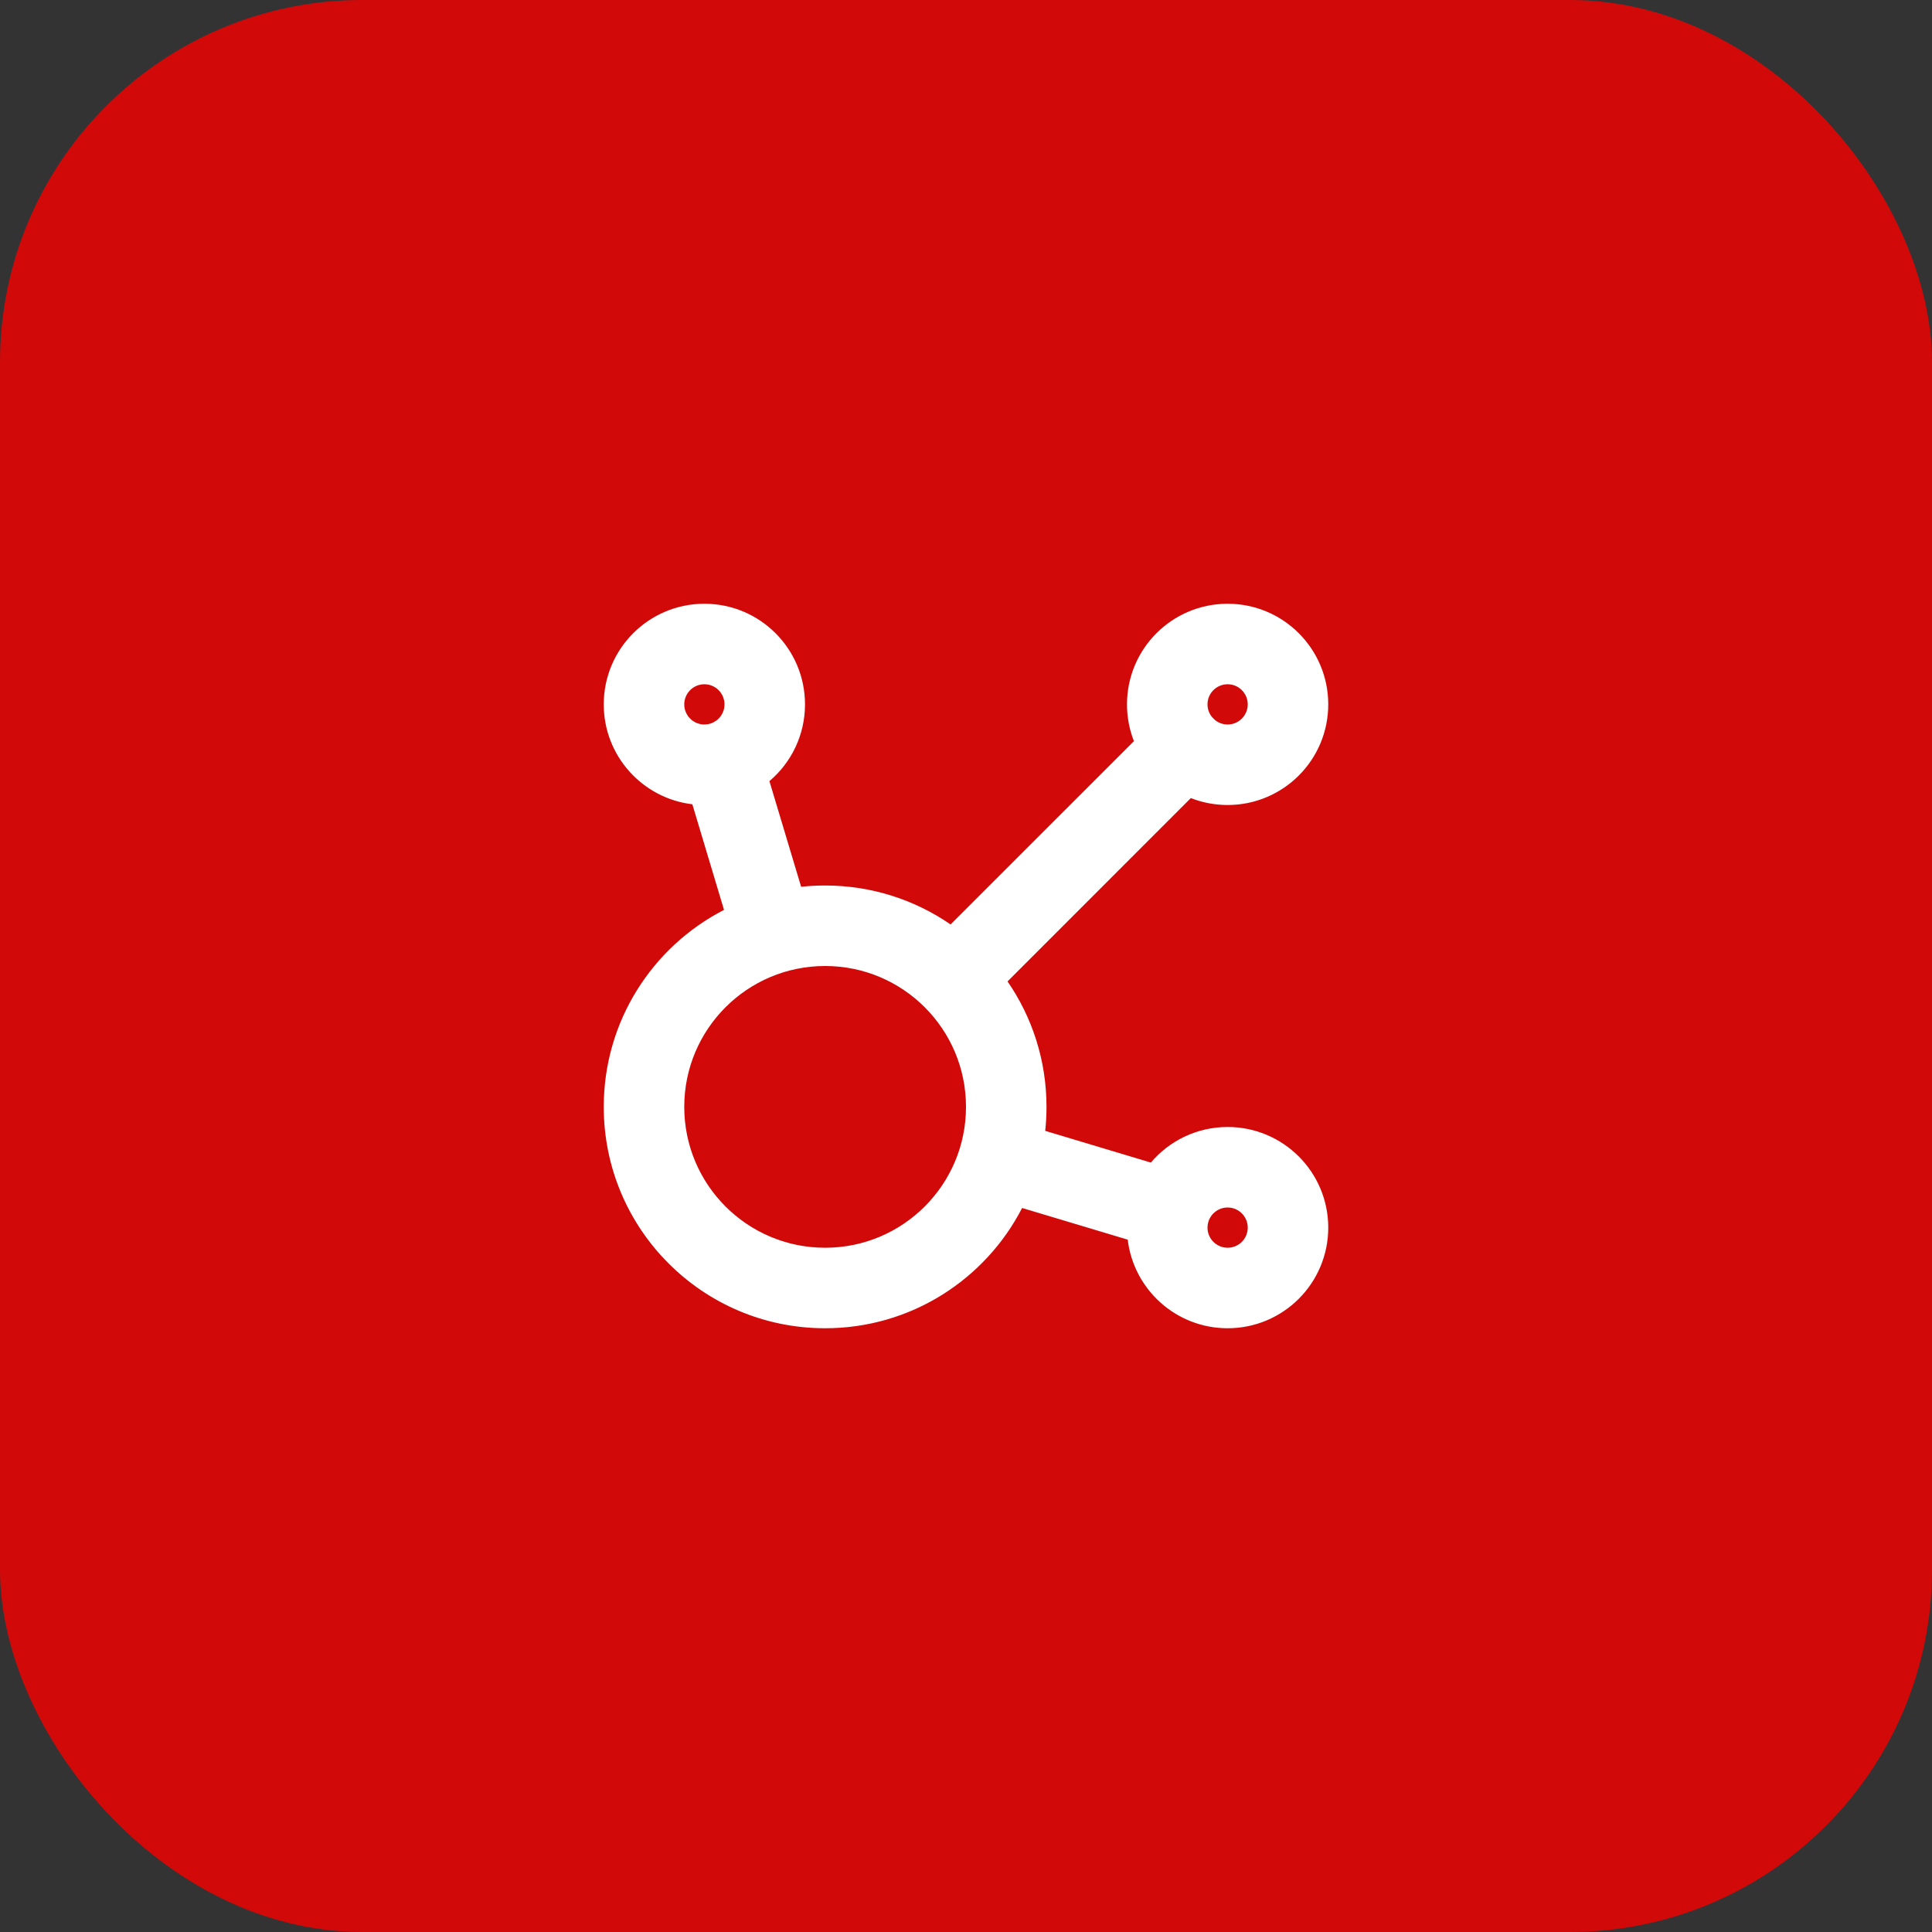
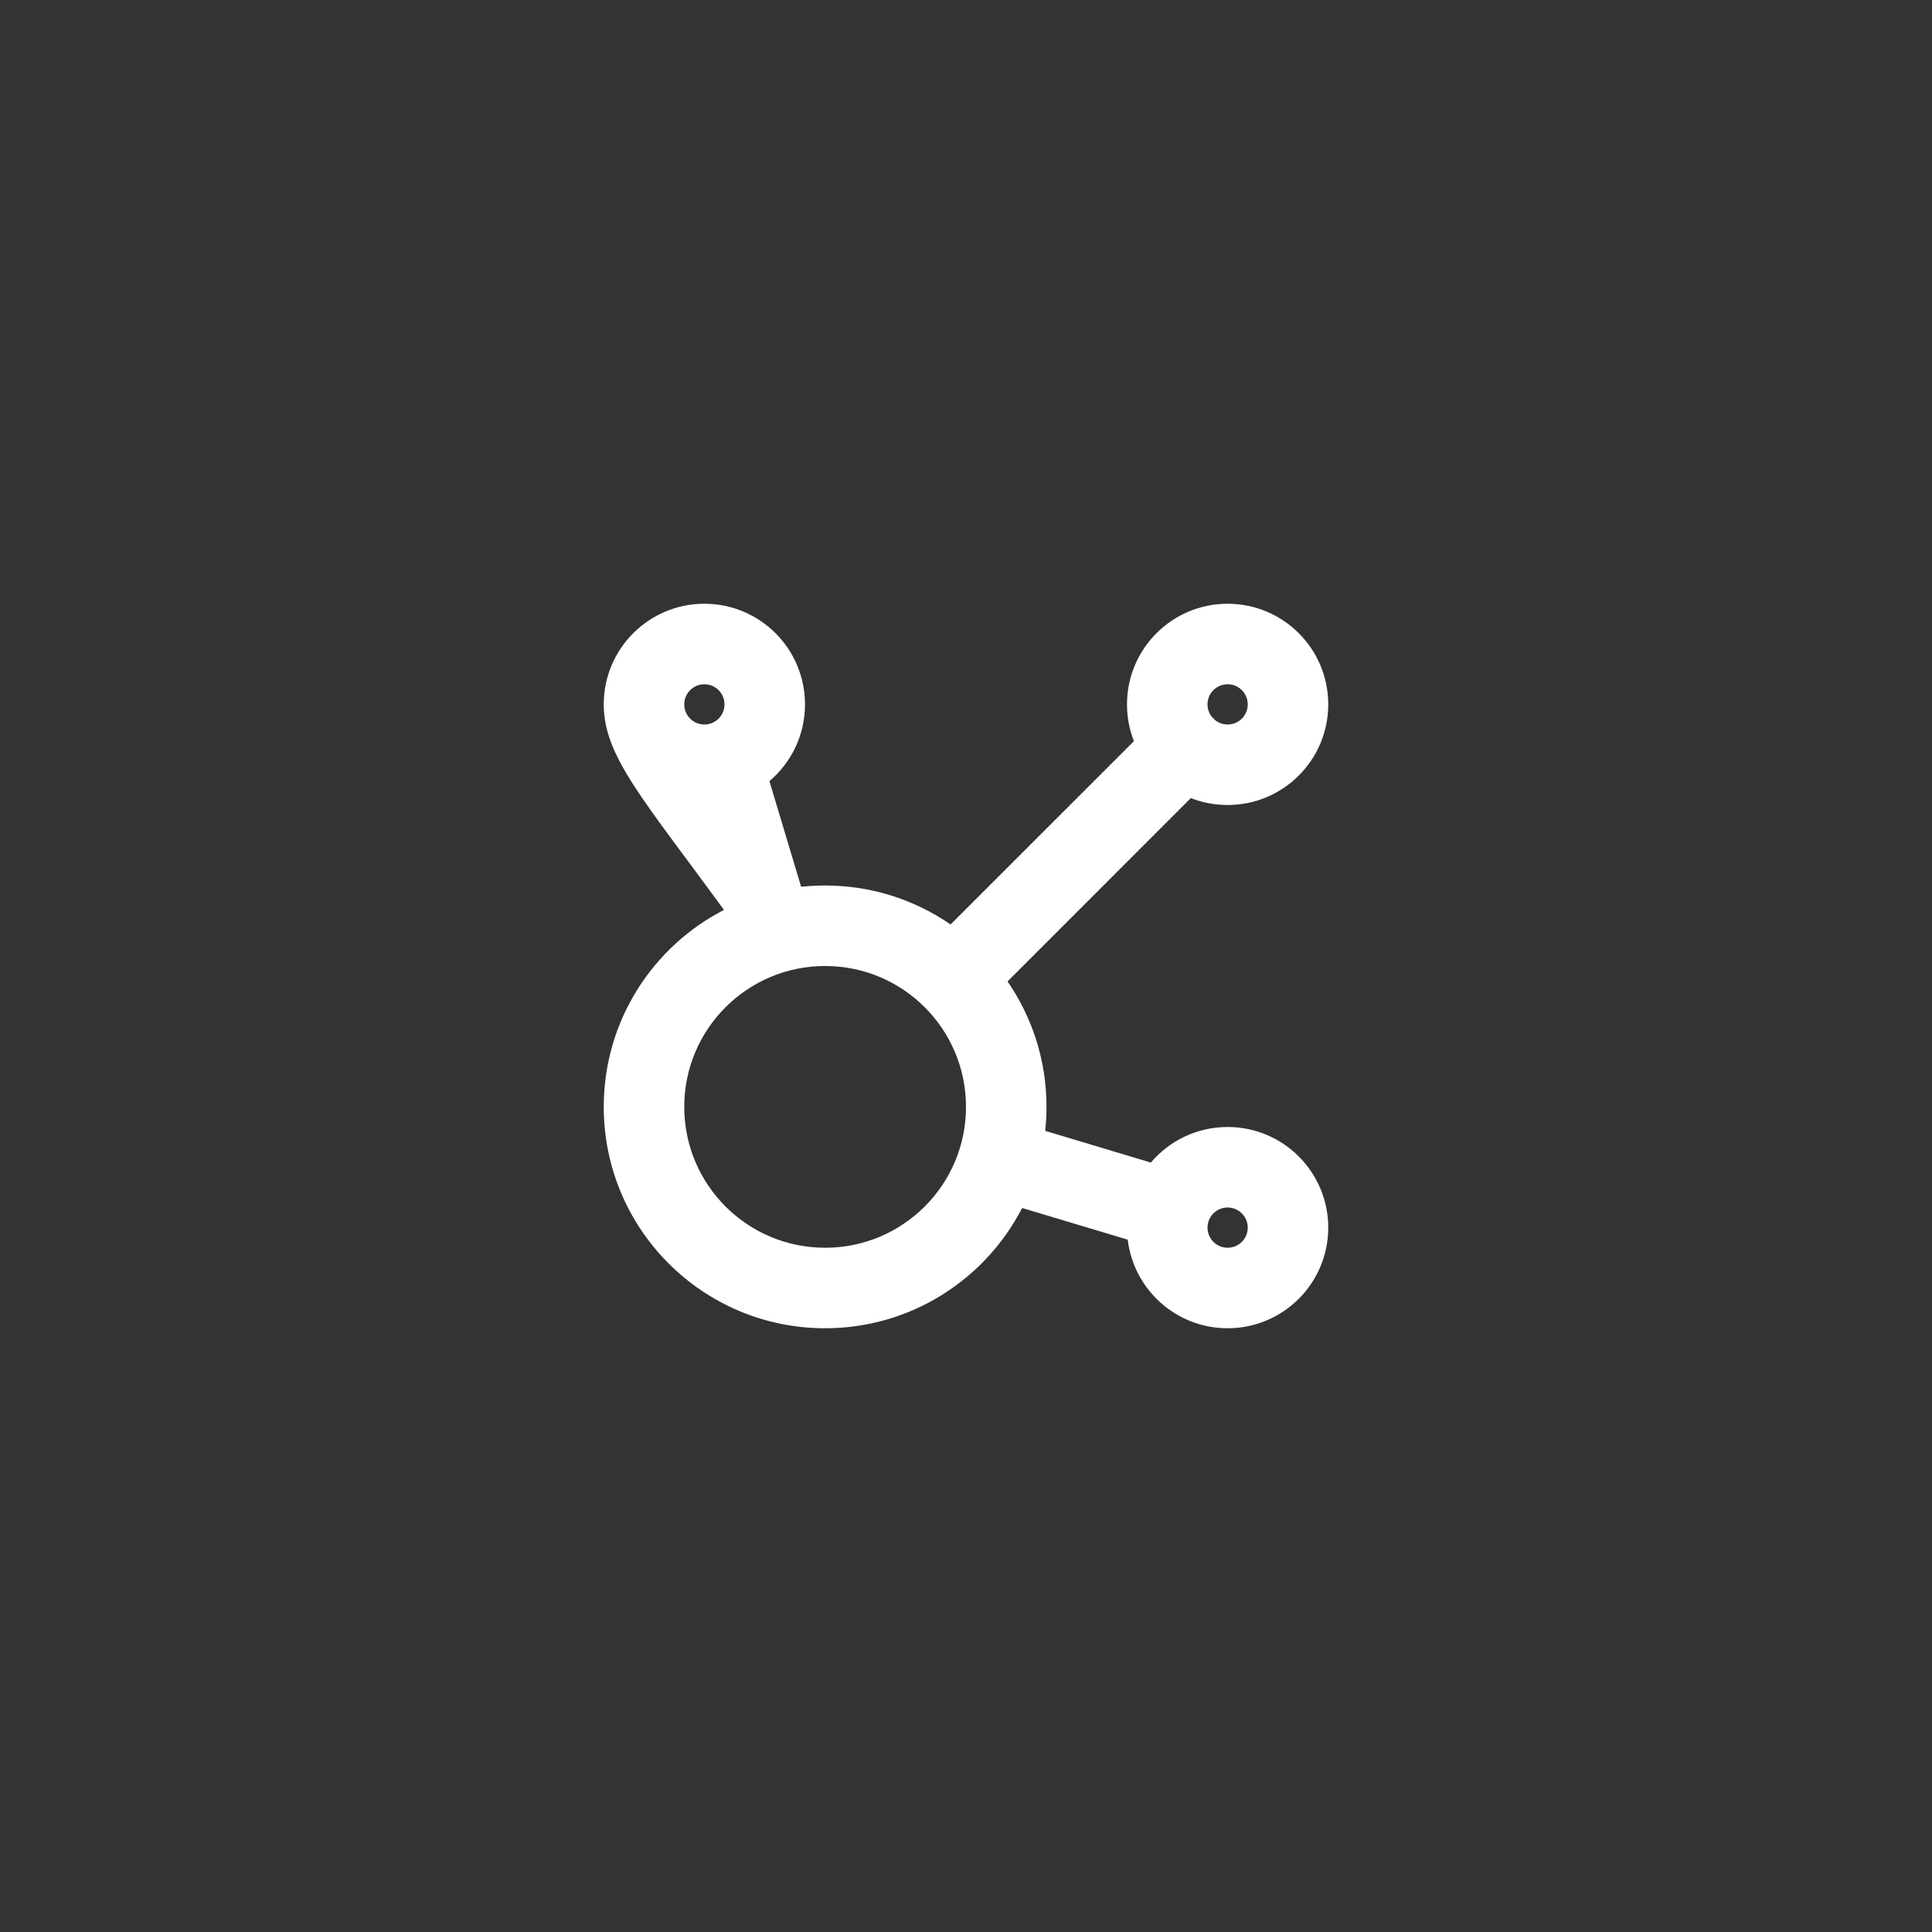
<svg xmlns="http://www.w3.org/2000/svg" width="48" height="48" viewBox="0 0 48 48" fill="none">
  <rect x="0" y="0" width="48" height="48" fill="#333333" stroke="none" />
-   <rect width="48" height="48" rx="9" fill="#D20909" />
-   <path fill-rule="evenodd" clip-rule="evenodd" d="M15 17.5C15 16.119 16.119 15 17.5 15C18.881 15 20 16.119 20 17.5C20 18.264 19.657 18.949 19.116 19.407L19.904 22.032C20.1 22.011 20.299 22 20.5 22C21.657 22 22.732 22.358 23.617 22.968L28.172 18.414C28.061 18.131 28 17.822 28 17.5C28 16.119 29.119 15 30.5 15C31.881 15 33 16.119 33 17.5C33 18.881 31.881 20 30.5 20C30.178 20 29.869 19.939 29.586 19.828L25.032 24.383C25.642 25.268 26 26.343 26 27.5C26 27.701 25.989 27.901 25.968 28.096L28.593 28.884C29.051 28.343 29.736 28 30.5 28C31.881 28 33 29.119 33 30.5C33 31.881 31.881 33 30.5 33C29.221 33 28.166 32.039 28.018 30.799L25.394 30.012C24.481 31.786 22.632 33 20.5 33C17.462 33 15 30.538 15 27.5C15 25.367 16.214 23.518 17.988 22.606L17.201 19.982C15.961 19.834 15 18.779 15 17.5ZM18 17.5C18 17.718 17.861 17.903 17.666 17.972L17.644 17.978L17.621 17.985C17.582 17.995 17.542 18 17.5 18C17.224 18 17 17.776 17 17.5C17 17.224 17.224 17 17.5 17C17.776 17 18 17.224 18 17.5ZM30.184 17.887C30.27 17.958 30.38 18 30.5 18C30.776 18 31 17.776 31 17.5C31 17.224 30.776 17 30.5 17C30.224 17 30 17.224 30 17.5C30 17.62 30.042 17.73 30.113 17.816C30.125 17.827 30.137 17.839 30.149 17.851C30.161 17.863 30.173 17.875 30.184 17.887ZM30.022 30.356L30.015 30.379C30.005 30.418 30 30.458 30 30.5C30 30.776 30.224 31 30.5 31C30.776 31 31 30.776 31 30.5C31 30.224 30.776 30 30.5 30C30.282 30 30.097 30.139 30.028 30.334L30.022 30.356ZM20.5 24C22.433 24 24 25.567 24 27.5C24 29.433 22.433 31 20.5 31C18.567 31 17 29.433 17 27.5C17 25.567 18.567 24 20.5 24Z" fill="white" />
+   <path fill-rule="evenodd" clip-rule="evenodd" d="M15 17.5C15 16.119 16.119 15 17.5 15C18.881 15 20 16.119 20 17.5C20 18.264 19.657 18.949 19.116 19.407L19.904 22.032C20.1 22.011 20.299 22 20.5 22C21.657 22 22.732 22.358 23.617 22.968L28.172 18.414C28.061 18.131 28 17.822 28 17.5C28 16.119 29.119 15 30.5 15C31.881 15 33 16.119 33 17.5C33 18.881 31.881 20 30.5 20C30.178 20 29.869 19.939 29.586 19.828L25.032 24.383C25.642 25.268 26 26.343 26 27.5C26 27.701 25.989 27.901 25.968 28.096L28.593 28.884C29.051 28.343 29.736 28 30.5 28C31.881 28 33 29.119 33 30.5C33 31.881 31.881 33 30.5 33C29.221 33 28.166 32.039 28.018 30.799L25.394 30.012C24.481 31.786 22.632 33 20.5 33C17.462 33 15 30.538 15 27.5C15 25.367 16.214 23.518 17.988 22.606C15.961 19.834 15 18.779 15 17.5ZM18 17.5C18 17.718 17.861 17.903 17.666 17.972L17.644 17.978L17.621 17.985C17.582 17.995 17.542 18 17.5 18C17.224 18 17 17.776 17 17.5C17 17.224 17.224 17 17.5 17C17.776 17 18 17.224 18 17.5ZM30.184 17.887C30.27 17.958 30.38 18 30.5 18C30.776 18 31 17.776 31 17.5C31 17.224 30.776 17 30.5 17C30.224 17 30 17.224 30 17.5C30 17.62 30.042 17.73 30.113 17.816C30.125 17.827 30.137 17.839 30.149 17.851C30.161 17.863 30.173 17.875 30.184 17.887ZM30.022 30.356L30.015 30.379C30.005 30.418 30 30.458 30 30.5C30 30.776 30.224 31 30.5 31C30.776 31 31 30.776 31 30.5C31 30.224 30.776 30 30.5 30C30.282 30 30.097 30.139 30.028 30.334L30.022 30.356ZM20.5 24C22.433 24 24 25.567 24 27.5C24 29.433 22.433 31 20.5 31C18.567 31 17 29.433 17 27.5C17 25.567 18.567 24 20.5 24Z" fill="white" />
</svg>